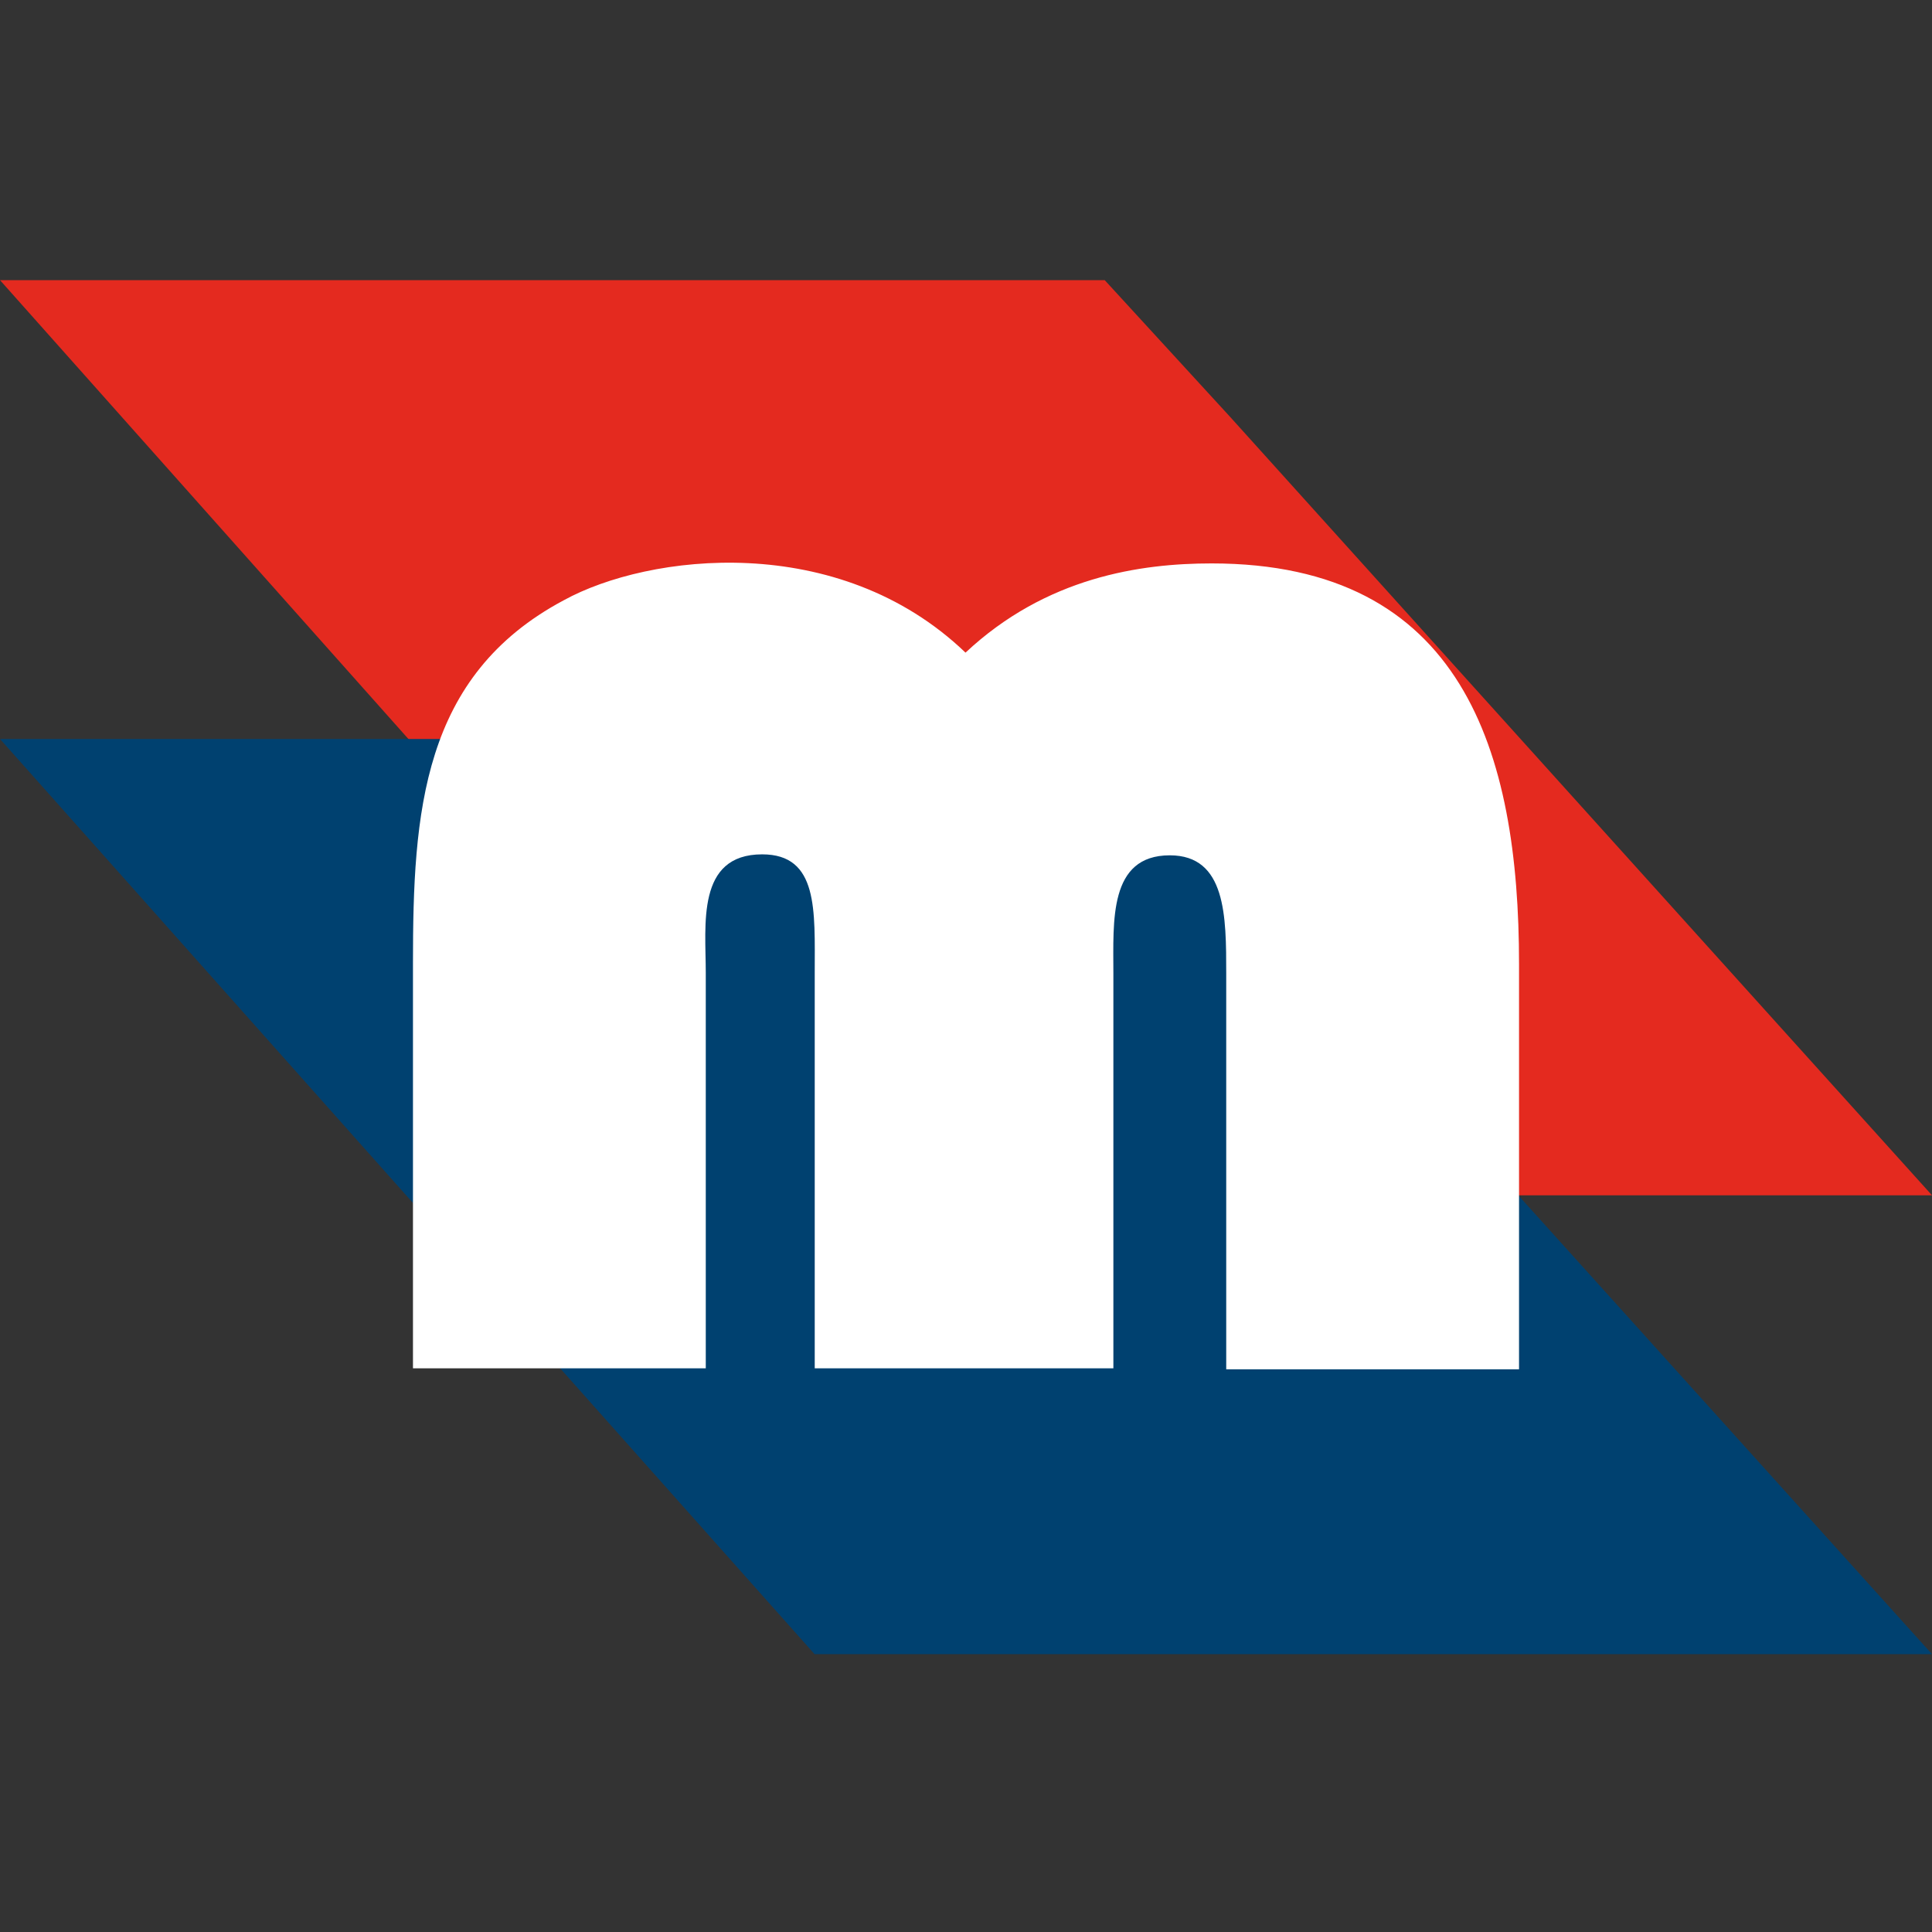
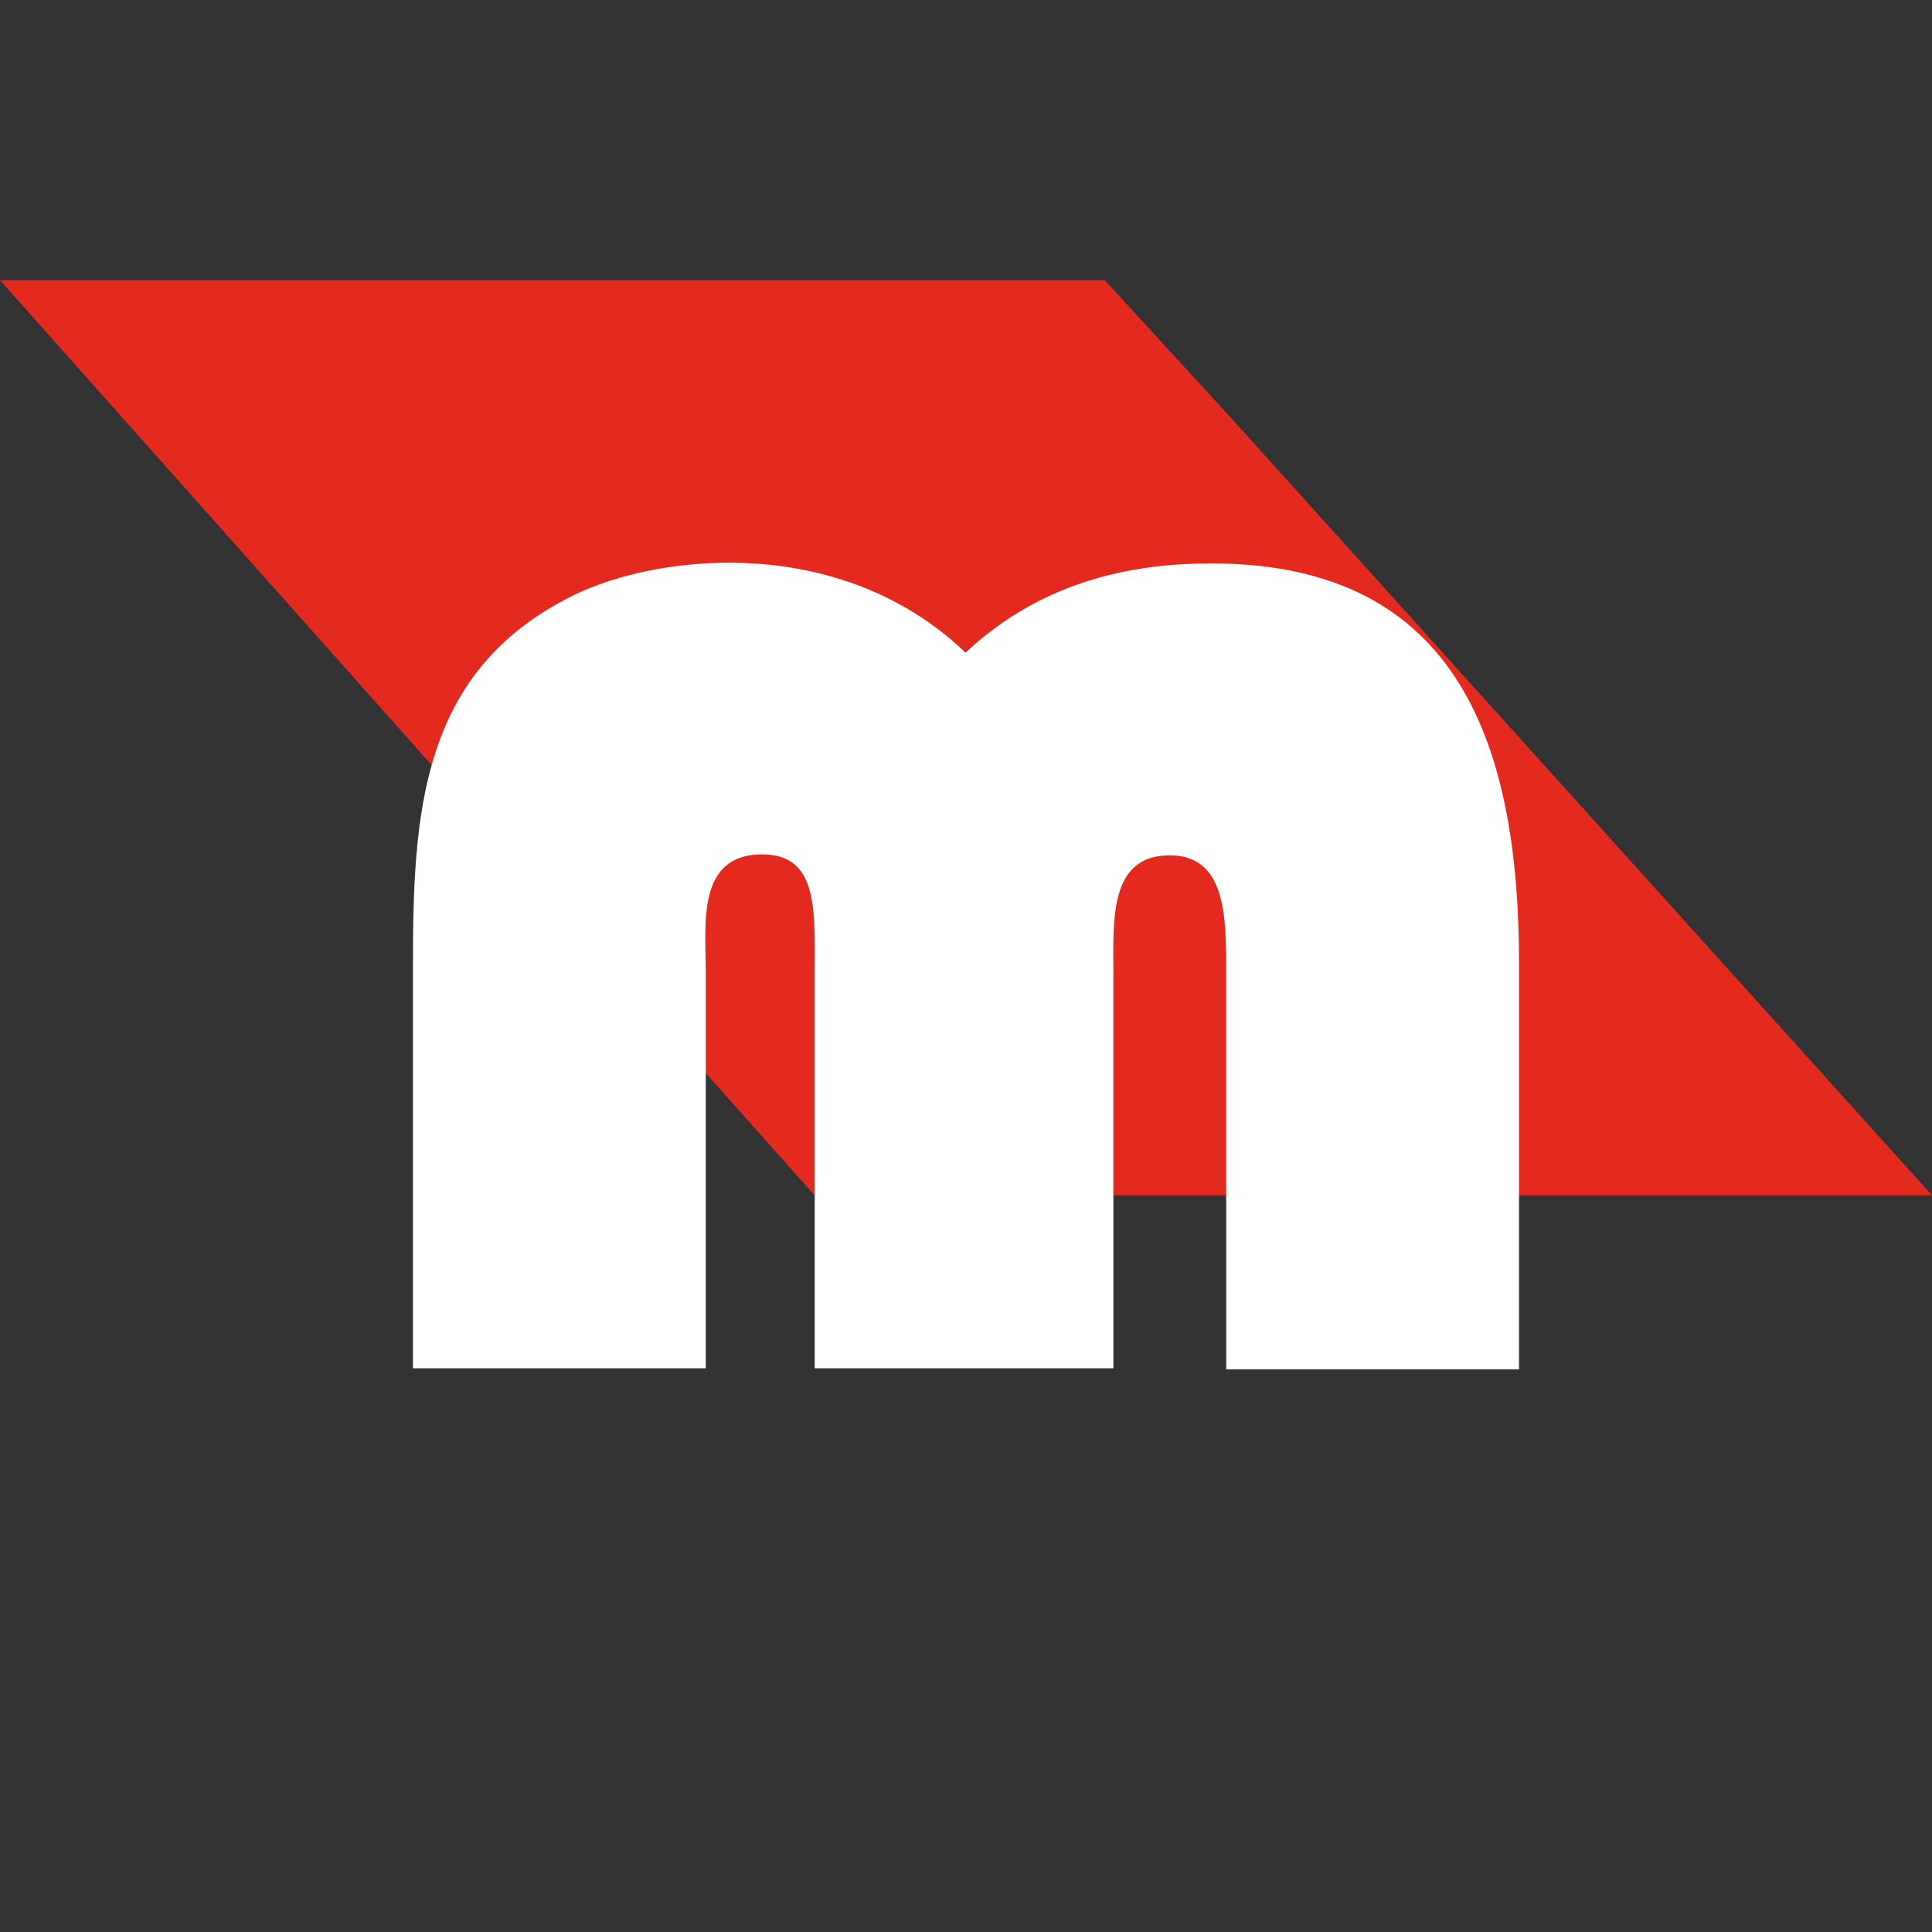
<svg xmlns="http://www.w3.org/2000/svg" width="800" height="800" viewBox="0 0 800 800" fill="none">
  <rect x="0" y="0" width="800" height="800" fill="#333333" stroke="none" />
  <path fill-rule="evenodd" clip-rule="evenodd" d="M0 116H457.435L509.429 172.69L800 494.947H337.291L0 116Z" fill="#E42A1F" />
-   <path fill-rule="evenodd" clip-rule="evenodd" d="M0 306H457.435L509.429 362.69L800 684.947H337.291L0 306Z" fill="#004170" />
  <path fill-rule="evenodd" clip-rule="evenodd" d="M461.026 567V403.161C461.026 381.477 459.012 354.17 484.39 354.17C507.753 354.17 507.753 379.469 507.753 403.161V567H629V399.146C629 311.203 605.637 233.299 501.711 233.299C472.305 233.299 433.232 238.921 399.799 270.243C347.03 219.646 268.481 229.284 233.436 248.559C174.625 279.881 171 336.502 171 398.744V566.598H292.247V402.76C292.247 383.083 288.219 353.769 315.61 353.769C338.974 353.769 337.362 377.06 337.362 402.76V566.598H461.026V567Z" fill="white" />
</svg>